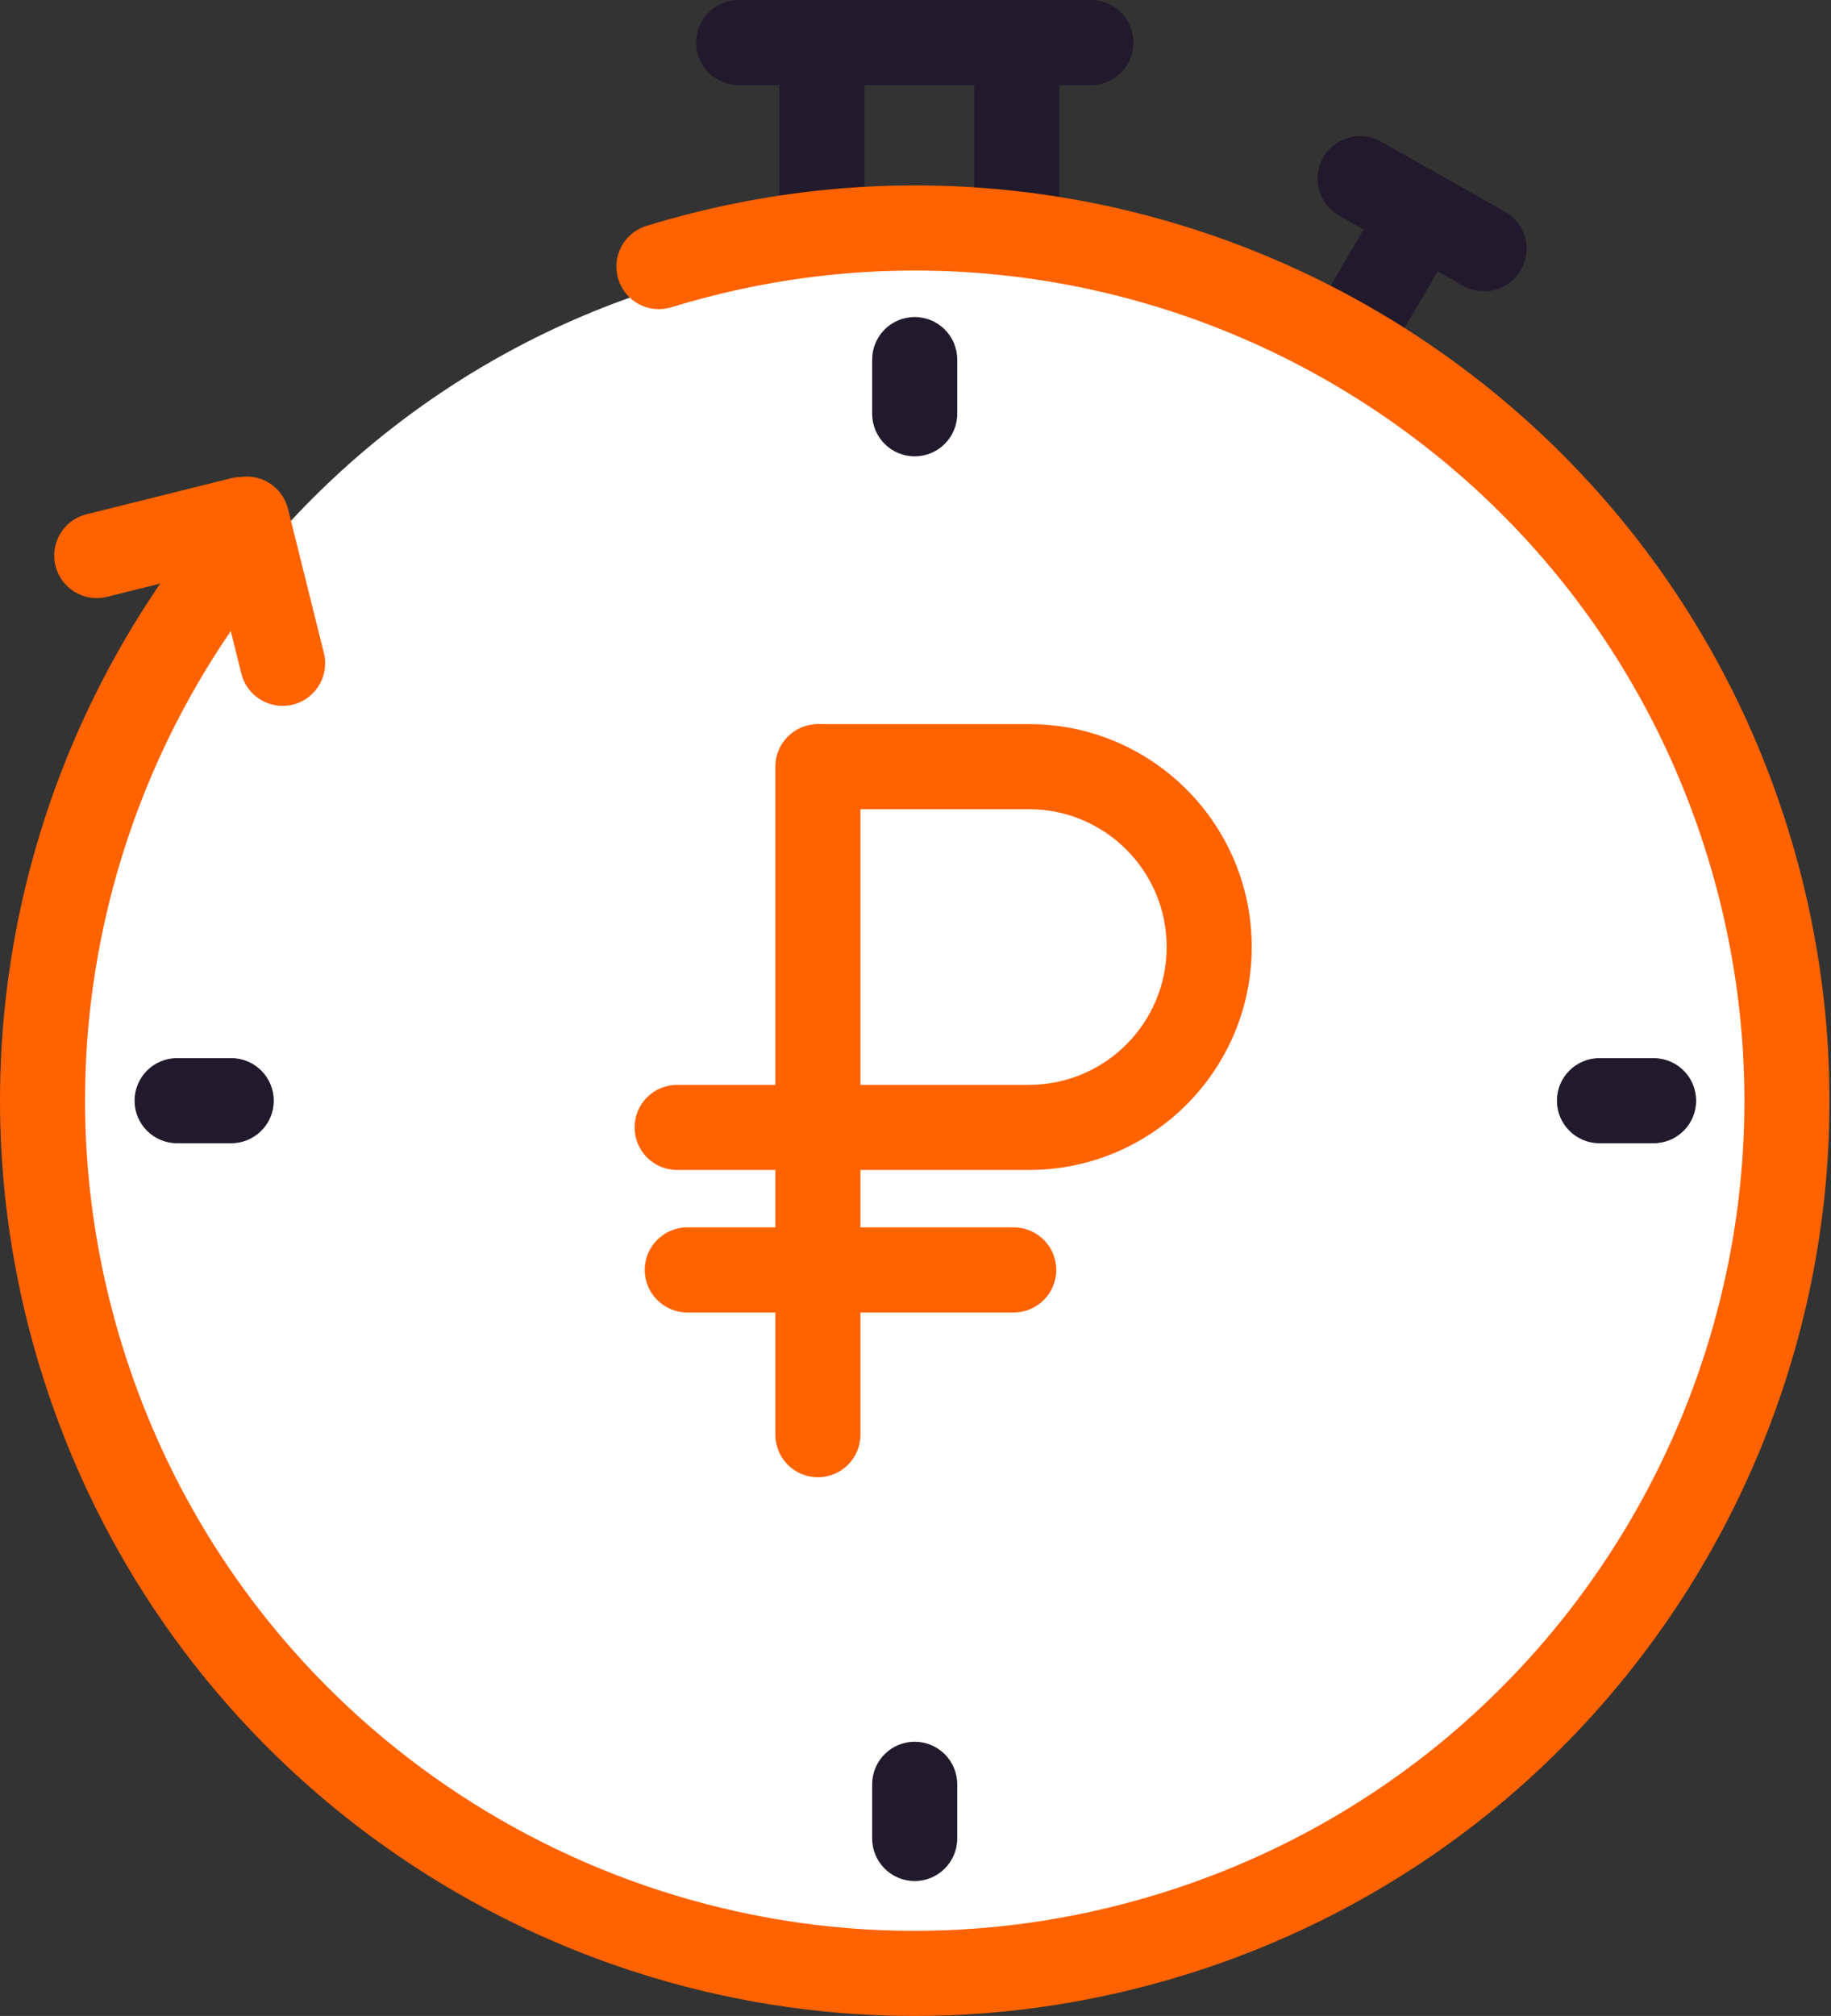
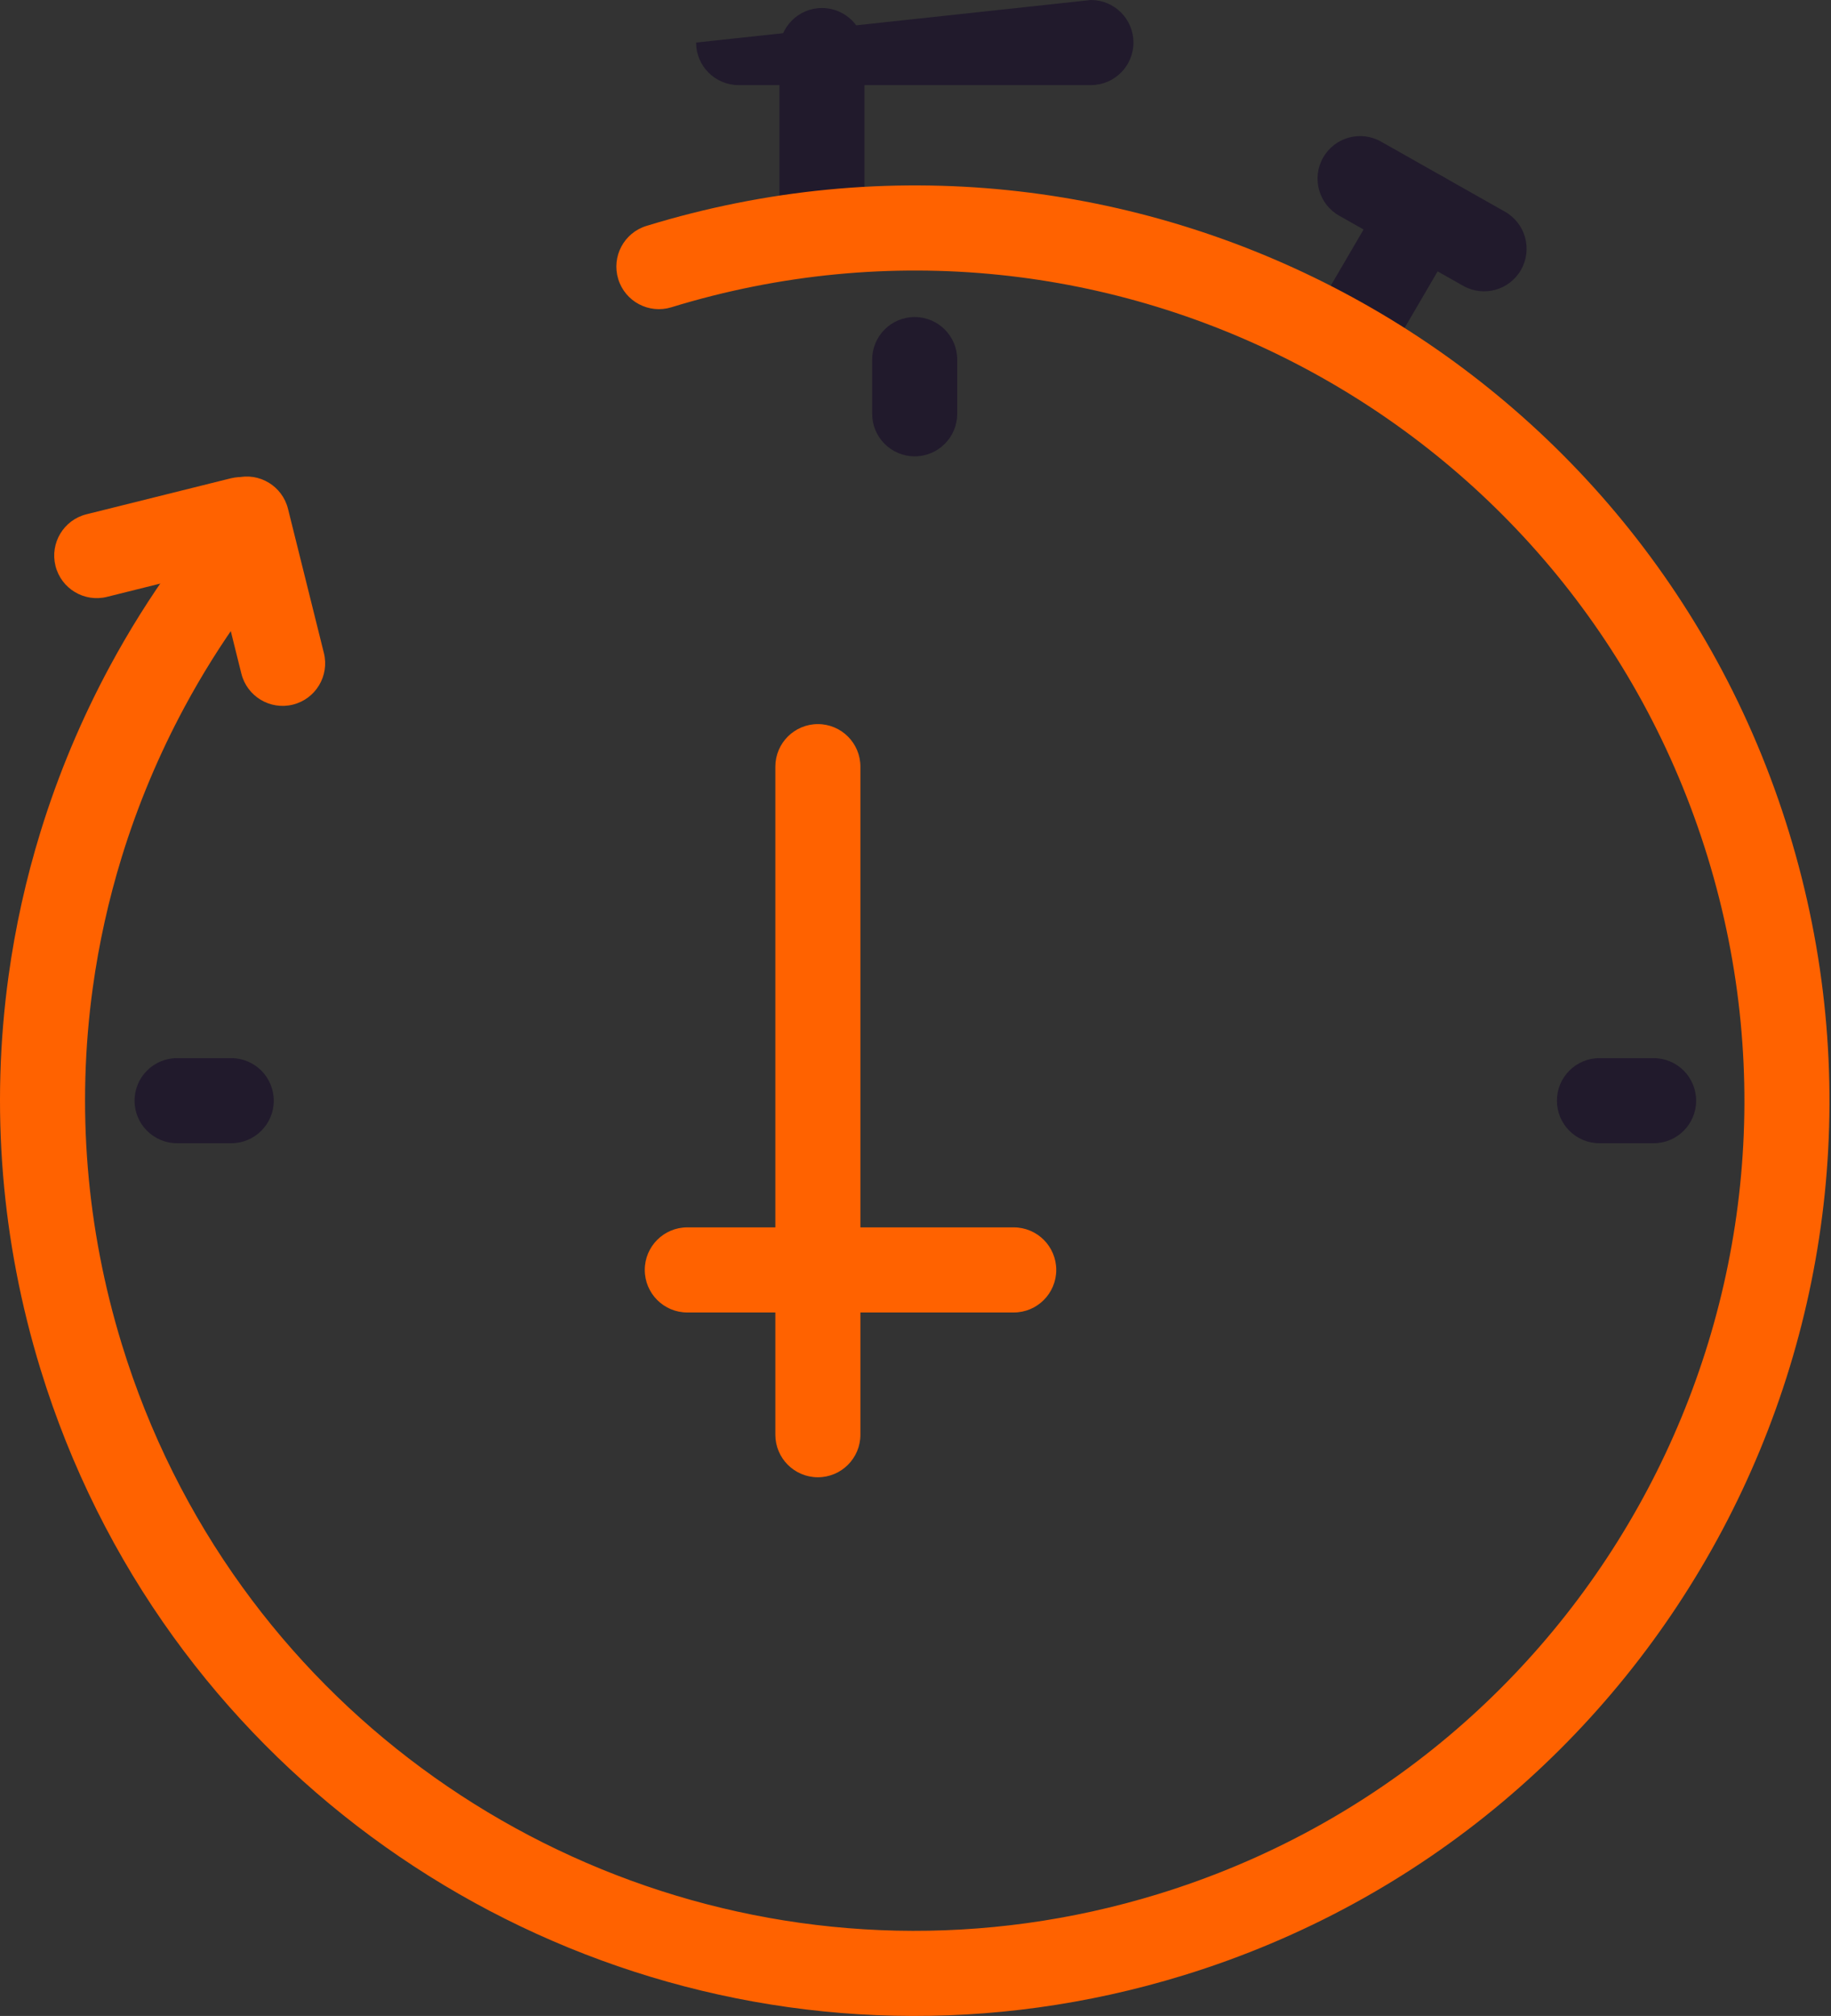
<svg xmlns="http://www.w3.org/2000/svg" width="259" height="285" viewBox="0 0 259 285" fill="none">
  <rect x="0" y="0" width="259" height="285" fill="#333333" stroke="none" />
-   <path d="M249.823 155.605C249.823 222.12 195.902 276.041 129.387 276.041C62.872 276.041 8.951 222.12 8.951 155.605C8.951 89.09 62.872 35.169 129.387 35.169C195.902 35.169 249.823 89.09 249.823 155.605Z" fill="white" />
  <path fill-rule="evenodd" clip-rule="evenodd" d="M215.164 38.13C213.529 41.022 209.859 42.041 206.966 40.406L189.428 30.491C186.536 28.856 185.517 25.186 187.152 22.294C188.787 19.402 192.457 18.383 195.349 20.018L212.887 29.932C215.779 31.567 216.799 35.237 215.164 38.13Z" fill="#211A2C" />
  <path fill-rule="evenodd" clip-rule="evenodd" d="M204.19 25.018C207.058 26.694 208.025 30.378 206.348 33.247L198.672 46.381C196.996 49.25 193.311 50.216 190.443 48.54C187.575 46.863 186.608 43.179 188.285 40.311L195.961 27.176C197.637 24.308 201.321 23.341 204.19 25.018Z" fill="#211A2C" />
-   <path fill-rule="evenodd" clip-rule="evenodd" d="M160.329 6.016C160.329 9.338 157.636 12.031 154.313 12.031L104.479 12.031C101.157 12.031 98.464 9.338 98.464 6.016C98.464 2.693 101.157 0 104.479 0L154.313 0C157.636 0 160.329 2.693 160.329 6.016Z" fill="#211A2C" />
-   <path fill-rule="evenodd" clip-rule="evenodd" d="M143.825 1.132C147.148 1.132 149.841 3.826 149.841 7.148L149.841 27.294C149.841 30.617 147.148 33.31 143.825 33.31C140.503 33.31 137.81 30.617 137.81 27.294L137.81 7.148C137.81 3.826 140.503 1.132 143.825 1.132Z" fill="#211A2C" />
+   <path fill-rule="evenodd" clip-rule="evenodd" d="M160.329 6.016C160.329 9.338 157.636 12.031 154.313 12.031L104.479 12.031C101.157 12.031 98.464 9.338 98.464 6.016L154.313 0C157.636 0 160.329 2.693 160.329 6.016Z" fill="#211A2C" />
  <path fill-rule="evenodd" clip-rule="evenodd" d="M116.269 1.132C119.592 1.132 122.285 3.826 122.285 7.148L122.285 27.294C122.285 30.617 119.592 33.31 116.269 33.31C112.947 33.31 110.254 30.617 110.254 27.294L110.254 7.148C110.254 3.826 112.947 1.132 116.269 1.132Z" fill="#211A2C" />
  <path fill-rule="evenodd" clip-rule="evenodd" d="M87.45 39.455C86.475 36.279 88.26 32.914 91.436 31.939C159.735 10.976 232.096 49.35 253.059 117.649C274.021 185.948 235.648 258.309 167.349 279.271C112.978 295.96 56.047 275.043 24.509 231.382C16.418 220.181 10.001 207.488 5.726 193.562C2.928 184.446 1.187 175.251 0.434 166.11C-0.348 156.628 -0.064 147.21 1.206 138.004C2.164 131.06 3.683 124.238 5.729 117.6C8.227 109.495 11.512 101.665 15.522 94.226C18.199 89.258 21.2 84.465 24.506 79.879C26.448 77.184 30.208 76.574 32.903 78.517C35.598 80.46 36.208 84.22 34.265 86.915C31.265 91.076 28.543 95.426 26.113 99.934C22.474 106.686 19.493 113.791 17.226 121.144C15.37 127.166 13.992 133.353 13.124 139.648C11.973 147.993 11.716 156.529 12.424 165.123C13.107 173.406 14.686 181.749 17.228 190.032C21.111 202.682 26.932 214.19 34.262 224.337C62.876 263.949 114.522 282.901 163.819 267.77C225.766 248.756 260.57 183.126 241.557 121.179C222.544 59.232 156.913 24.428 94.966 43.441C91.79 44.416 88.425 42.631 87.45 39.455Z" fill="#FF6200" />
  <path fill-rule="evenodd" clip-rule="evenodd" d="M39.913 72.009C40.715 75.233 38.753 78.497 35.529 79.3L15.138 84.378C11.914 85.181 8.65 83.218 7.847 79.995C7.044 76.771 9.007 73.506 12.23 72.704L32.621 67.625C35.845 66.823 39.11 68.785 39.913 72.009Z" fill="#FF6200" />
  <path fill-rule="evenodd" clip-rule="evenodd" d="M41.432 99.613C38.209 100.416 34.944 98.453 34.141 95.23L29.063 74.839C28.261 71.615 30.223 68.35 33.447 67.547C36.671 66.745 39.935 68.707 40.738 71.931L45.816 92.322C46.619 95.546 44.656 98.81 41.432 99.613Z" fill="#FF6200" />
-   <path fill-rule="evenodd" clip-rule="evenodd" d="M129.385 265.924C126.063 265.924 123.37 263.231 123.37 259.908L123.37 252.247C123.37 248.924 126.063 246.231 129.385 246.231C132.708 246.231 135.401 248.924 135.401 252.247L135.401 259.908C135.401 263.231 132.708 265.924 129.385 265.924Z" fill="#211A2C" />
  <path fill-rule="evenodd" clip-rule="evenodd" d="M129.385 64.513C126.063 64.513 123.37 61.819 123.37 58.497L123.37 50.835C123.37 47.513 126.063 44.819 129.385 44.819C132.708 44.819 135.401 47.513 135.401 50.835L135.401 58.497C135.401 61.819 132.708 64.513 129.385 64.513Z" fill="#211A2C" />
  <path fill-rule="evenodd" clip-rule="evenodd" d="M220.231 155.605C220.231 152.283 222.924 149.589 226.247 149.589L233.908 149.589C237.231 149.589 239.924 152.283 239.924 155.605C239.924 158.927 237.231 161.621 233.908 161.621L226.247 161.621C222.924 161.621 220.231 158.927 220.231 155.605Z" fill="#211A2C" />
  <path fill-rule="evenodd" clip-rule="evenodd" d="M19.032 155.605C19.032 152.283 21.725 149.589 25.048 149.589L32.709 149.589C36.032 149.589 38.725 152.283 38.725 155.605C38.725 158.927 36.032 161.621 32.709 161.621L25.048 161.621C21.725 161.621 19.032 158.927 19.032 155.605Z" fill="#211A2C" />
  <path fill-rule="evenodd" clip-rule="evenodd" d="M115.692 102.367C119.014 102.367 121.707 105.061 121.707 108.383V202.827C121.707 206.149 119.014 208.843 115.692 208.843C112.369 208.843 109.676 206.149 109.676 202.827V108.383C109.676 105.061 112.369 102.367 115.692 102.367Z" fill="#FF6200" />
  <path fill-rule="evenodd" clip-rule="evenodd" d="M149.408 179.531C149.408 182.853 146.715 185.547 143.392 185.547L97.22 185.547C93.898 185.547 91.204 182.853 91.204 179.531C91.204 176.209 93.898 173.515 97.22 173.515H143.392C146.715 173.515 149.408 176.209 149.408 179.531Z" fill="#FF6200" />
-   <path fill-rule="evenodd" clip-rule="evenodd" d="M110.32 108.383C110.32 105.061 113.013 102.368 116.336 102.368H145.546C162.951 102.368 177.061 116.478 177.061 133.883C177.061 151.289 162.951 165.399 145.546 165.399H95.78C92.458 165.399 89.765 162.705 89.765 159.383C89.765 156.061 92.458 153.367 95.78 153.367H145.546C156.306 153.367 165.03 144.644 165.03 133.883C165.03 123.122 156.306 114.399 145.546 114.399H116.336C113.013 114.399 110.32 111.706 110.32 108.383Z" fill="#FF6200" />
</svg>